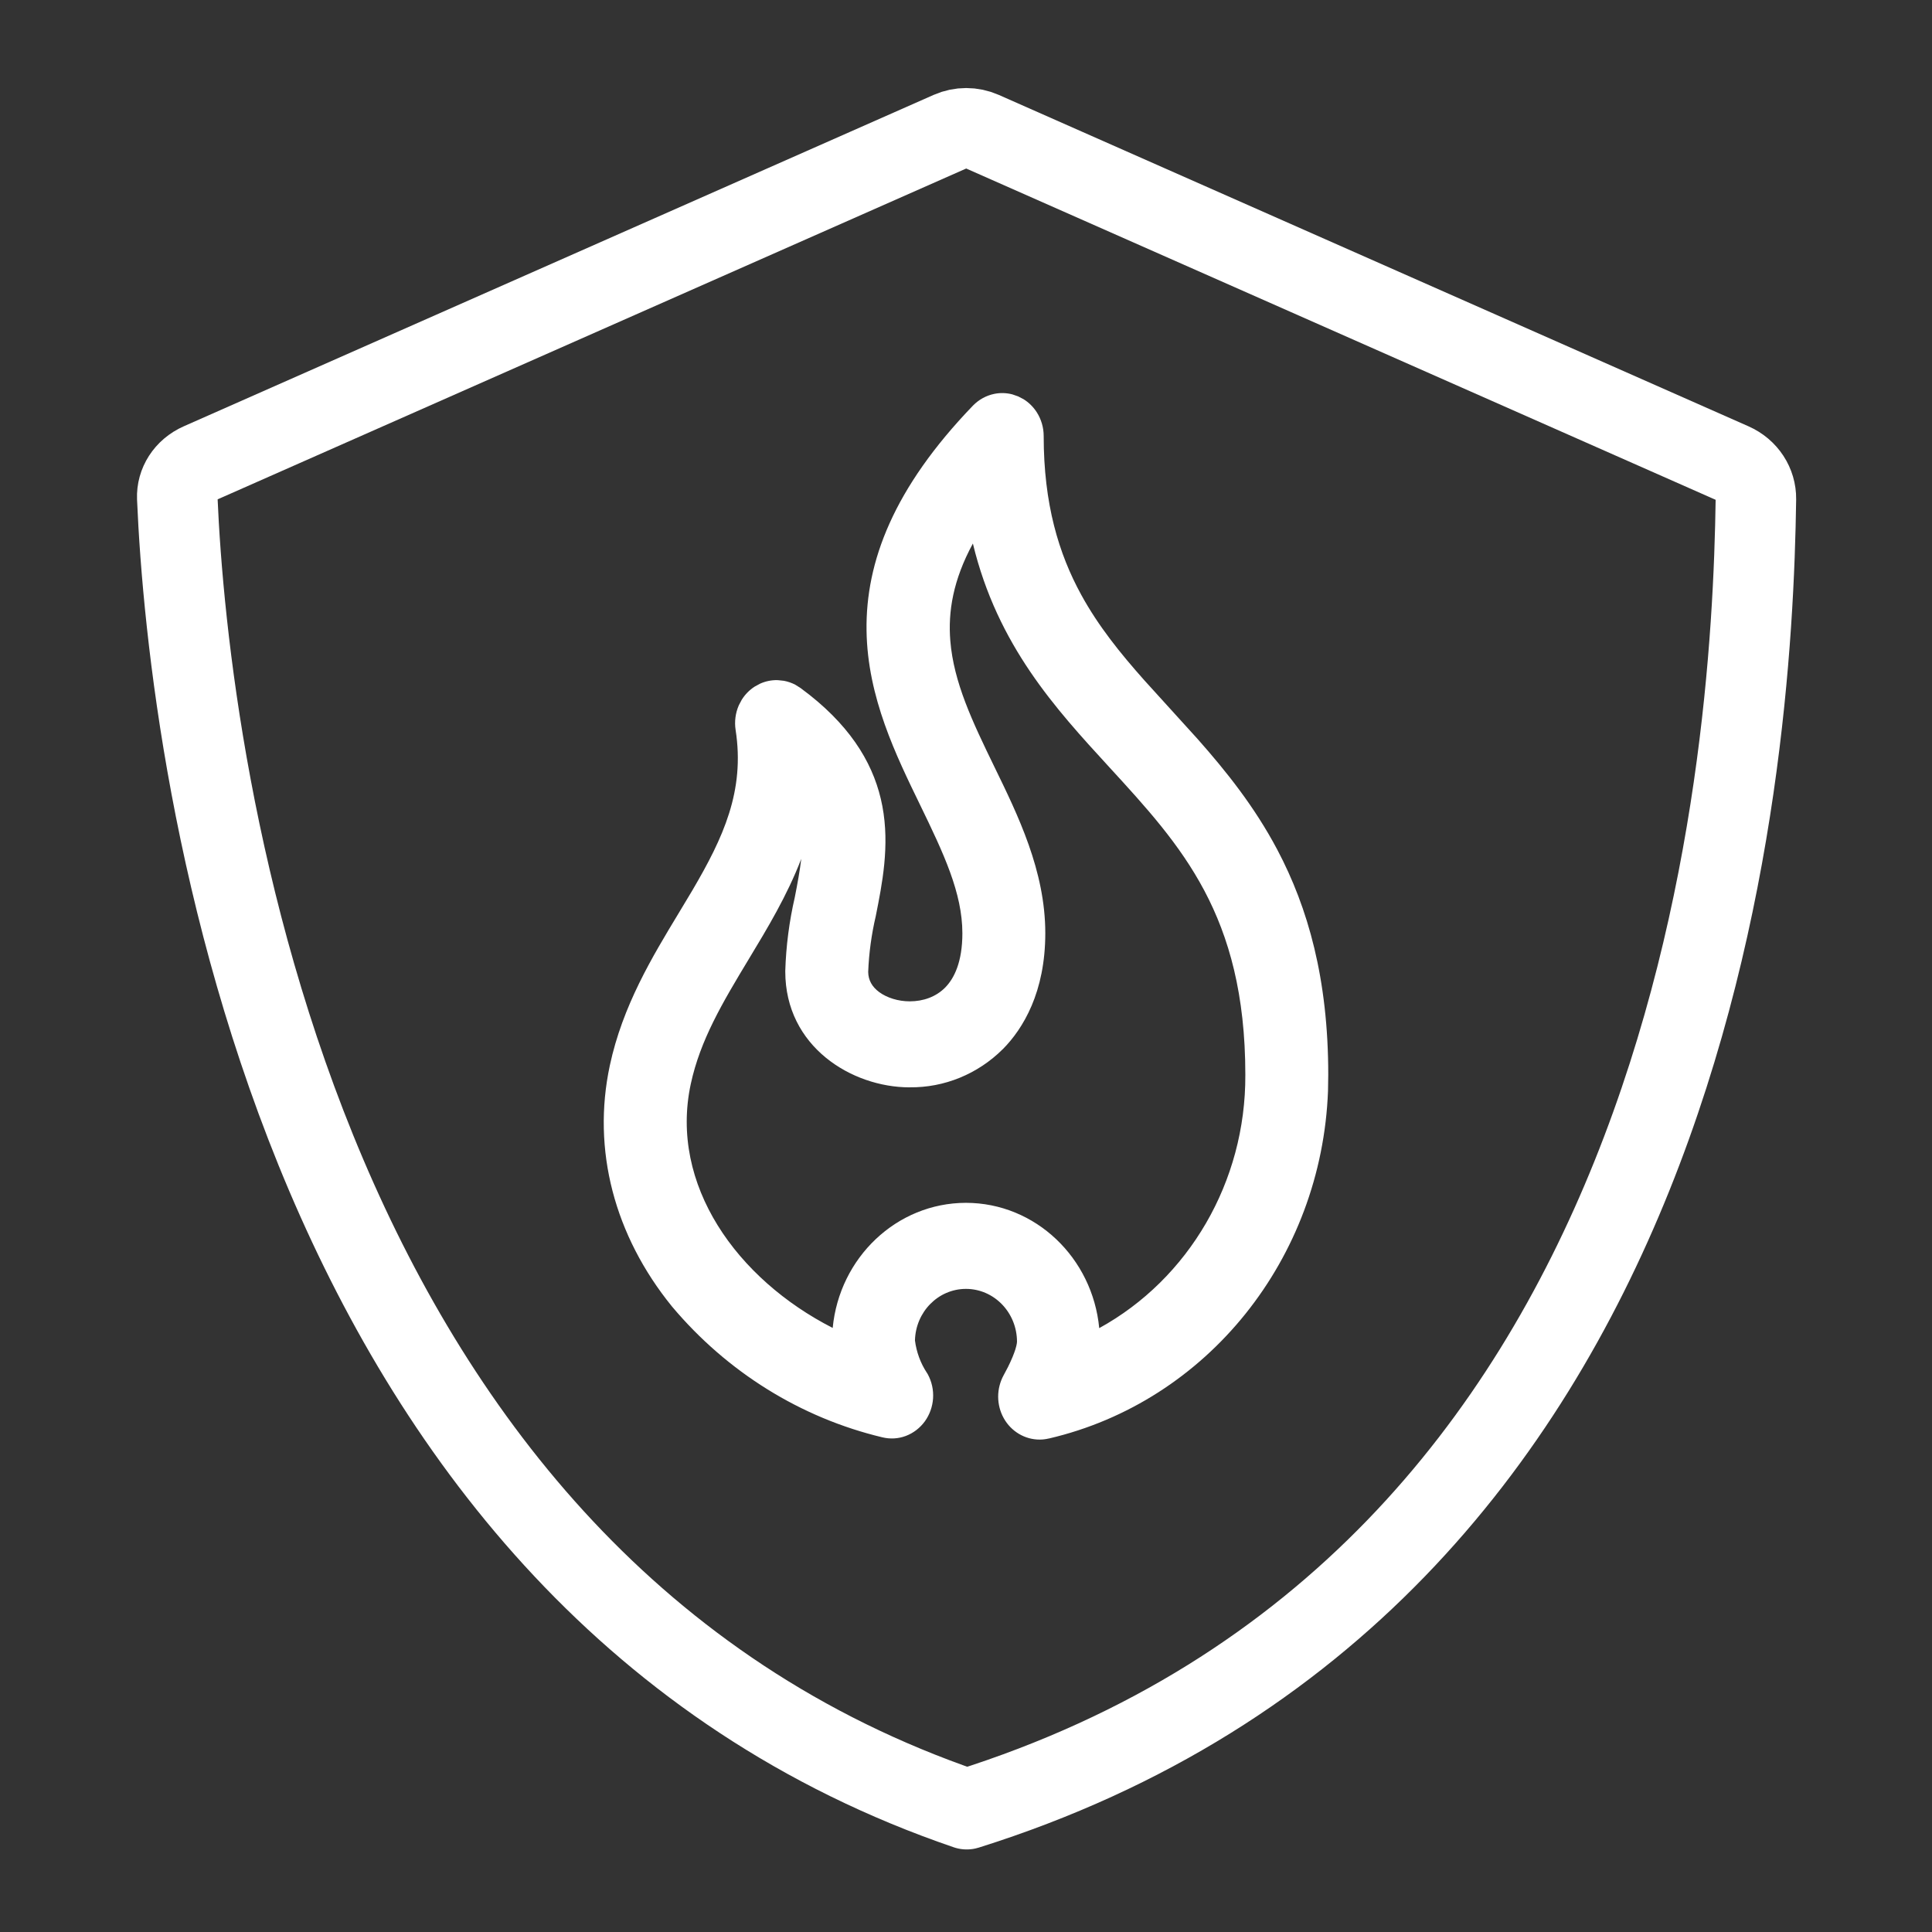
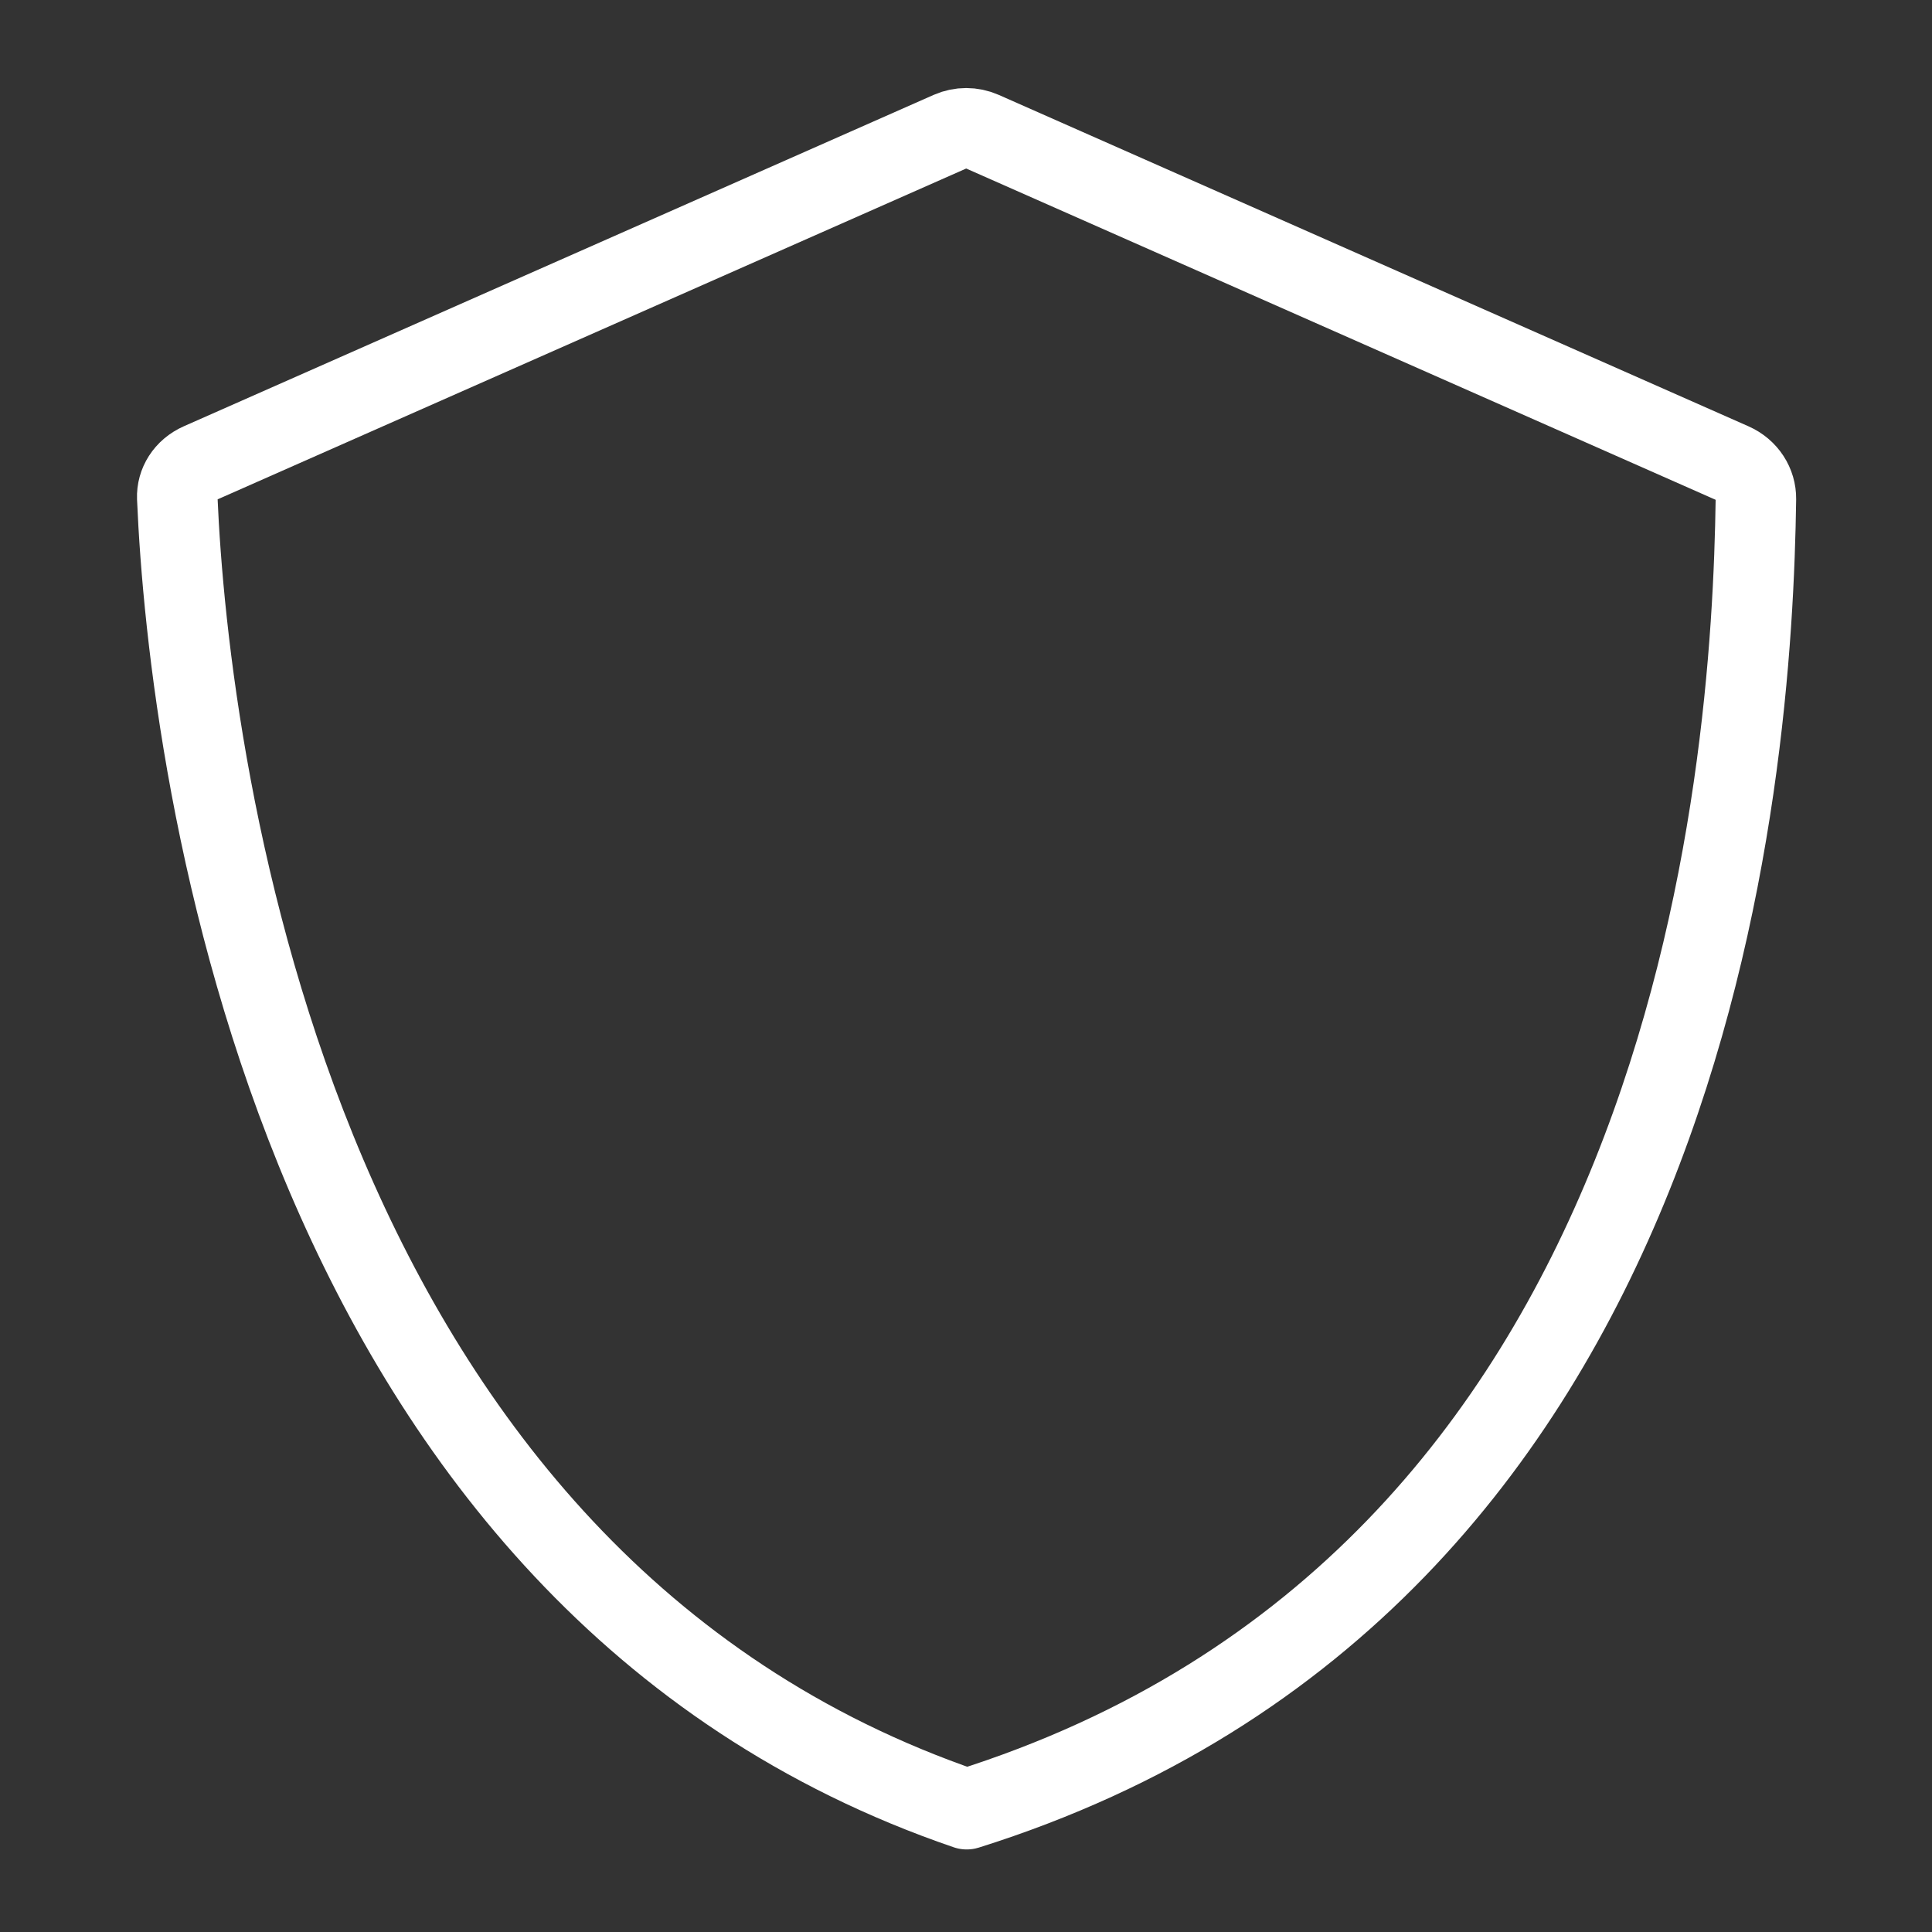
<svg xmlns="http://www.w3.org/2000/svg" width="48" height="48" viewBox="0 0 48 48" fill="none">
  <rect x="0" y="0" width="48" height="48" fill="#333333" stroke="none" />
  <path d="M23.601 3.272C23.858 3.159 24.152 3.159 24.409 3.272L43.036 11.506C43.407 11.67 43.63 12.021 43.625 12.398C43.578 15.769 43.219 22.57 40.543 29.218C37.907 35.765 33.046 42.112 24.018 44.949C15.731 42.117 10.91 35.777 8.107 29.2C5.267 22.533 4.545 15.716 4.404 12.369C4.39 12.015 4.598 11.67 4.972 11.505L23.601 3.272Z" stroke="white" stroke-width="2" stroke-linejoin="round" />
-   <path d="M24.701 9.786C24.851 9.755 25.005 9.76 25.151 9.798L25.295 9.848L25.43 9.918C25.56 9.999 25.671 10.108 25.756 10.239C25.869 10.415 25.93 10.621 25.93 10.831C25.93 12.523 26.303 13.755 26.863 14.778C27.29 15.557 27.83 16.226 28.431 16.902L29.755 18.361C30.463 19.161 31.167 20.039 31.734 21.11C32.496 22.552 33 24.319 33 26.701L32.994 27.105C32.837 31.264 30.003 34.822 26.057 35.74L26.056 35.739C25.981 35.757 25.905 35.766 25.829 35.766C25.649 35.766 25.472 35.718 25.315 35.624C25.159 35.531 25.028 35.397 24.938 35.235C24.847 35.073 24.8 34.889 24.799 34.701C24.799 34.514 24.846 34.33 24.935 34.167L25.043 33.963C25.137 33.774 25.192 33.632 25.225 33.53C25.267 33.396 25.267 33.337 25.267 33.337C25.267 32.61 24.698 32.022 23.998 32.022C23.309 32.023 22.749 32.593 22.732 33.304C22.769 33.59 22.869 33.865 23.026 34.104L23.039 34.124L23.051 34.144C23.149 34.325 23.195 34.532 23.182 34.739C23.169 34.946 23.098 35.145 22.979 35.311C22.858 35.477 22.694 35.604 22.506 35.675C22.319 35.746 22.116 35.757 21.922 35.71C19.895 35.226 18.068 34.091 16.7 32.465L16.694 32.458C15.266 30.699 14.702 28.57 15.151 26.471C15.47 24.984 16.206 23.772 16.861 22.688L17.203 22.118C17.969 20.812 18.511 19.65 18.276 18.135C18.244 17.927 18.272 17.714 18.356 17.522L18.428 17.386C18.51 17.254 18.62 17.142 18.749 17.059L18.883 16.986C19.021 16.924 19.171 16.893 19.323 16.898L19.474 16.914C19.573 16.932 19.669 16.965 19.759 17.012L19.888 17.093L20.115 17.266C21.213 18.137 21.74 19.068 21.922 20.028C22.109 21.015 21.915 21.969 21.762 22.741L21.758 22.761C21.652 23.215 21.588 23.68 21.57 24.147C21.573 24.354 21.666 24.517 21.843 24.648C22.036 24.79 22.315 24.878 22.602 24.878C22.938 24.878 23.253 24.767 23.483 24.535C23.706 24.308 23.91 23.902 23.91 23.185C23.909 22.186 23.447 21.208 22.865 20.009C22.267 18.777 21.552 17.329 21.529 15.664C21.505 13.959 22.2 12.125 24.173 10.077L24.174 10.076C24.319 9.928 24.502 9.827 24.701 9.786ZM24.171 13.504C23.678 14.411 23.552 15.197 23.61 15.917C23.694 16.955 24.159 17.927 24.703 19.047C25.286 20.245 25.97 21.631 25.97 23.185C25.97 24.651 25.419 25.555 24.918 26.063L24.914 26.066C24.293 26.684 23.462 27.024 22.602 27.014H22.598L22.594 27.015C21.164 27.012 19.51 26.007 19.51 24.137V24.119C19.529 23.504 19.608 22.893 19.746 22.295C19.817 21.936 19.873 21.623 19.907 21.338C19.554 22.255 19.062 23.069 18.606 23.824C17.952 24.908 17.397 25.837 17.161 26.936C16.627 29.434 18.308 31.778 20.688 32.992C20.855 31.248 22.274 29.886 23.999 29.884C25.725 29.886 27.144 31.25 27.31 32.997C29.532 31.775 30.952 29.364 30.94 26.706V26.703C30.94 24.699 30.531 23.279 29.923 22.13C29.306 20.966 28.472 20.054 27.557 19.057C26.232 17.612 24.783 16.04 24.171 13.504Z" fill="white" />
</svg>